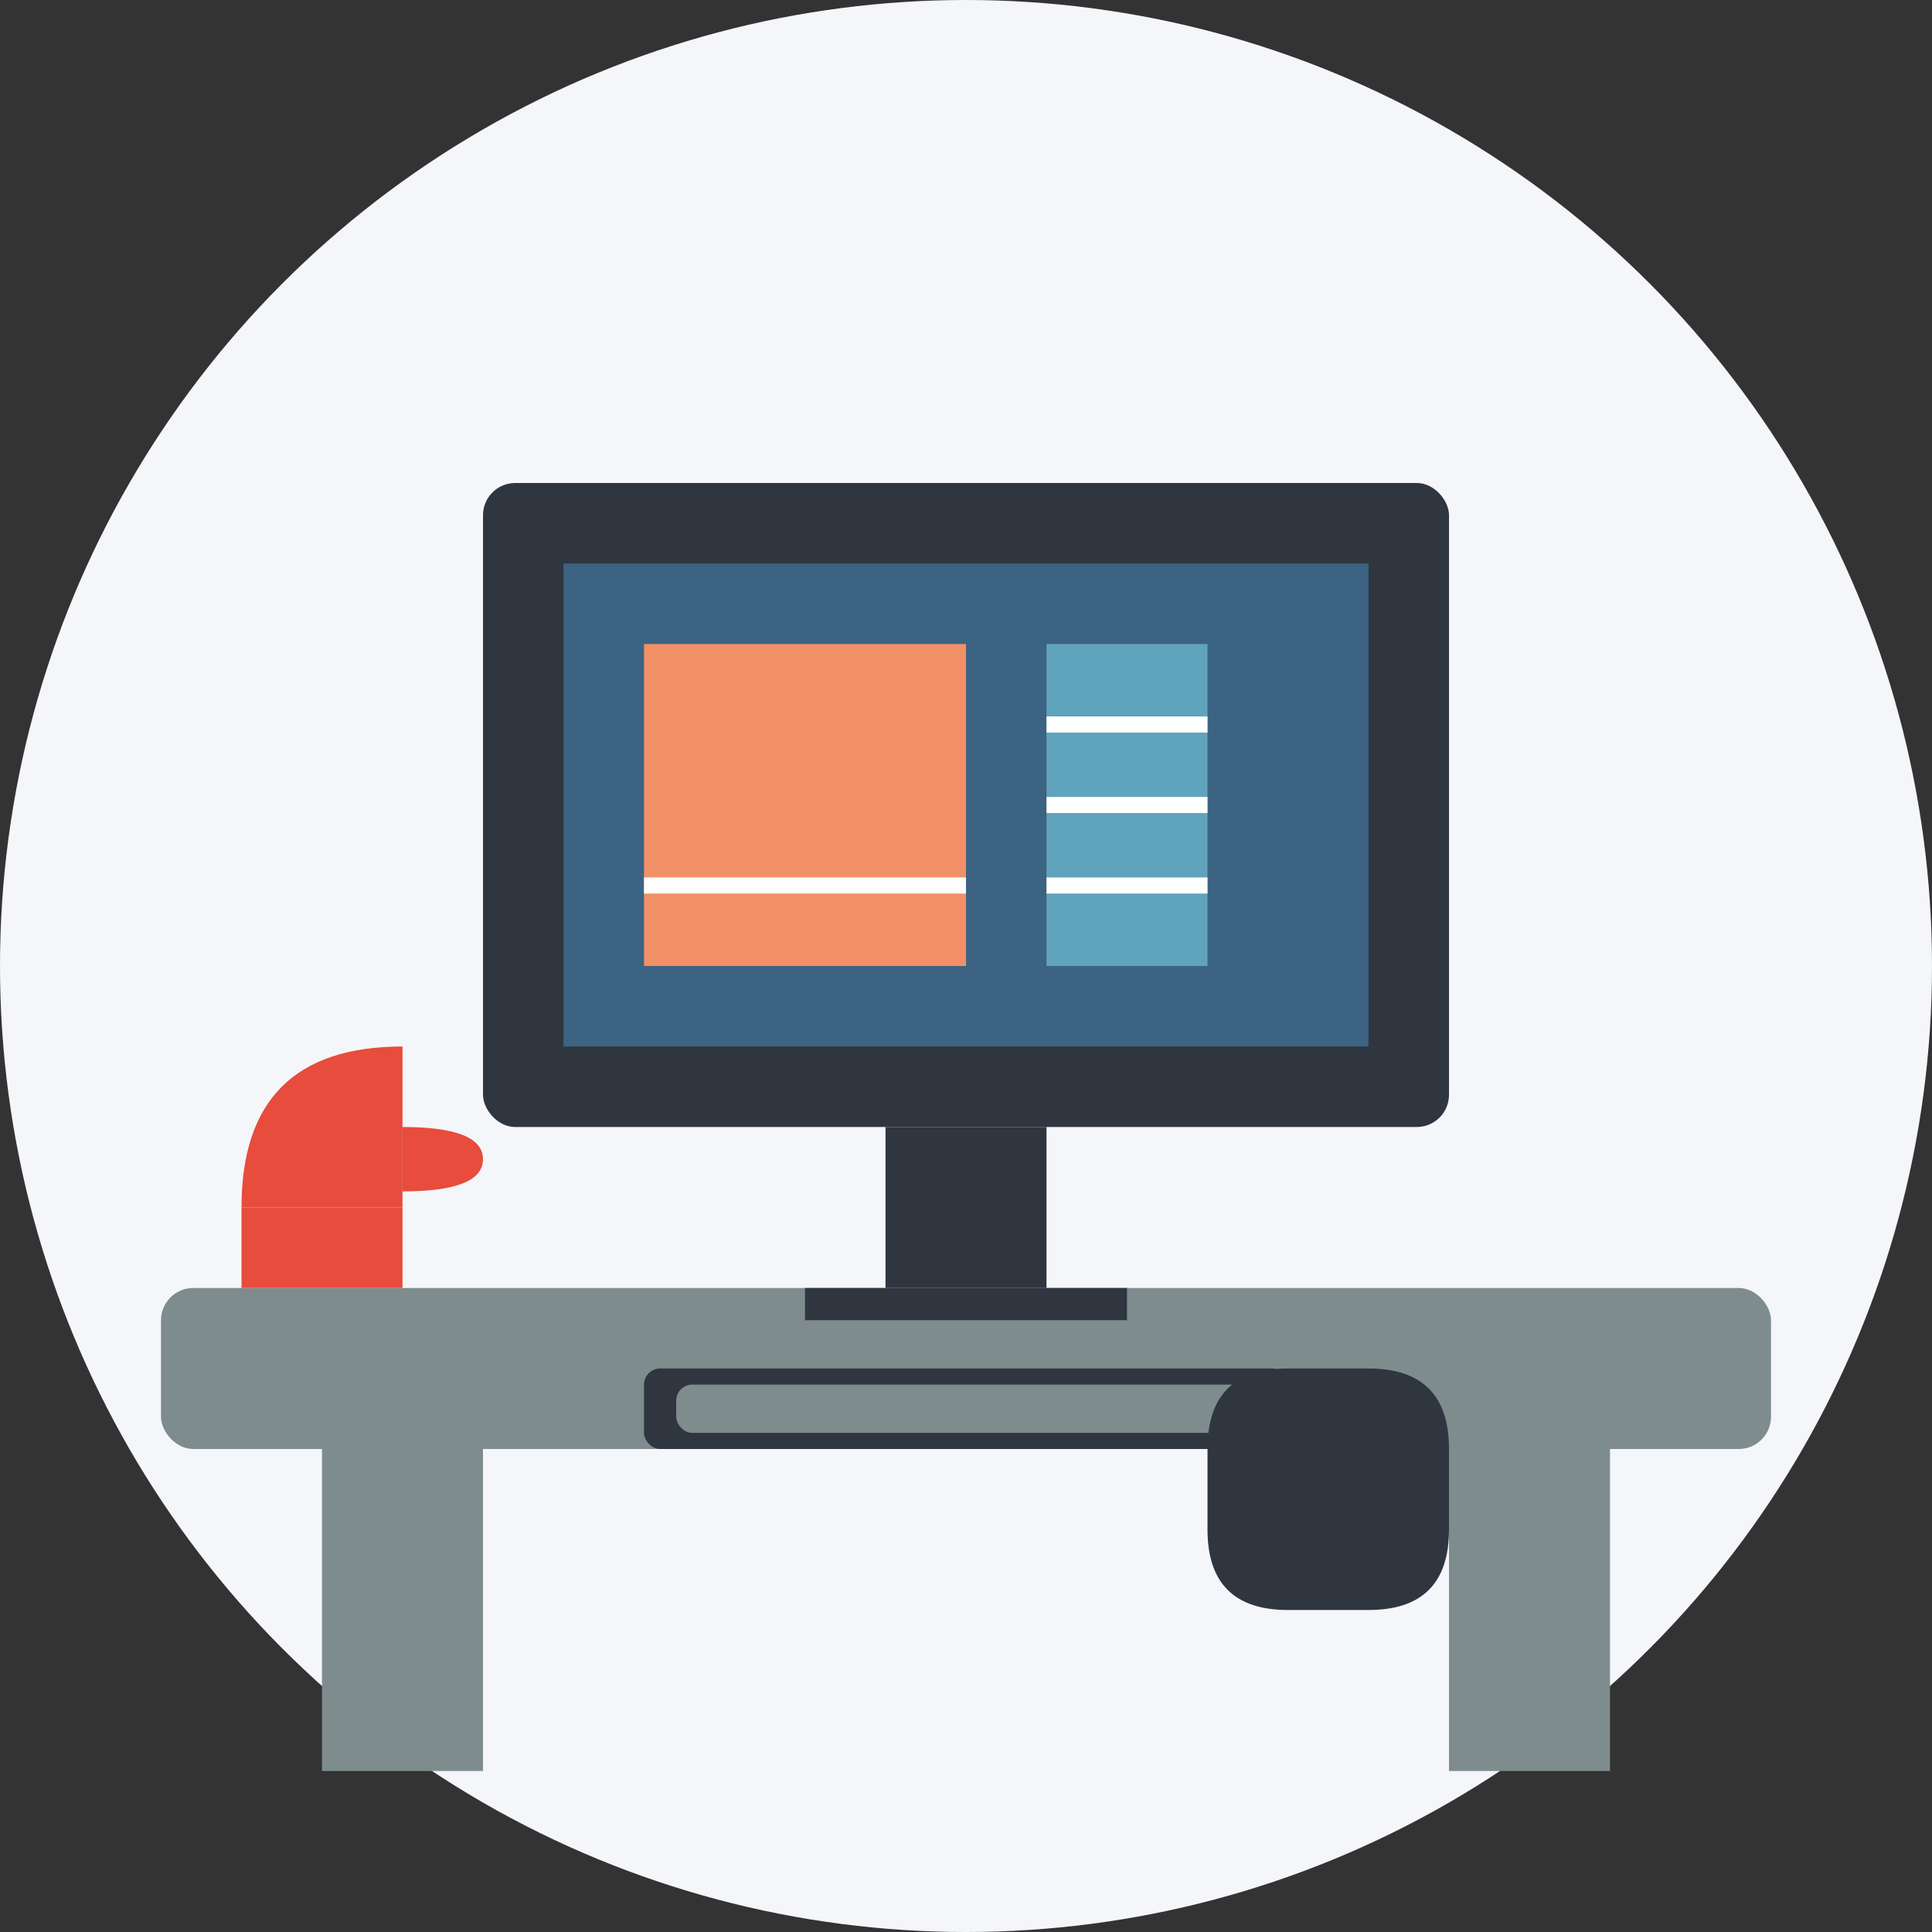
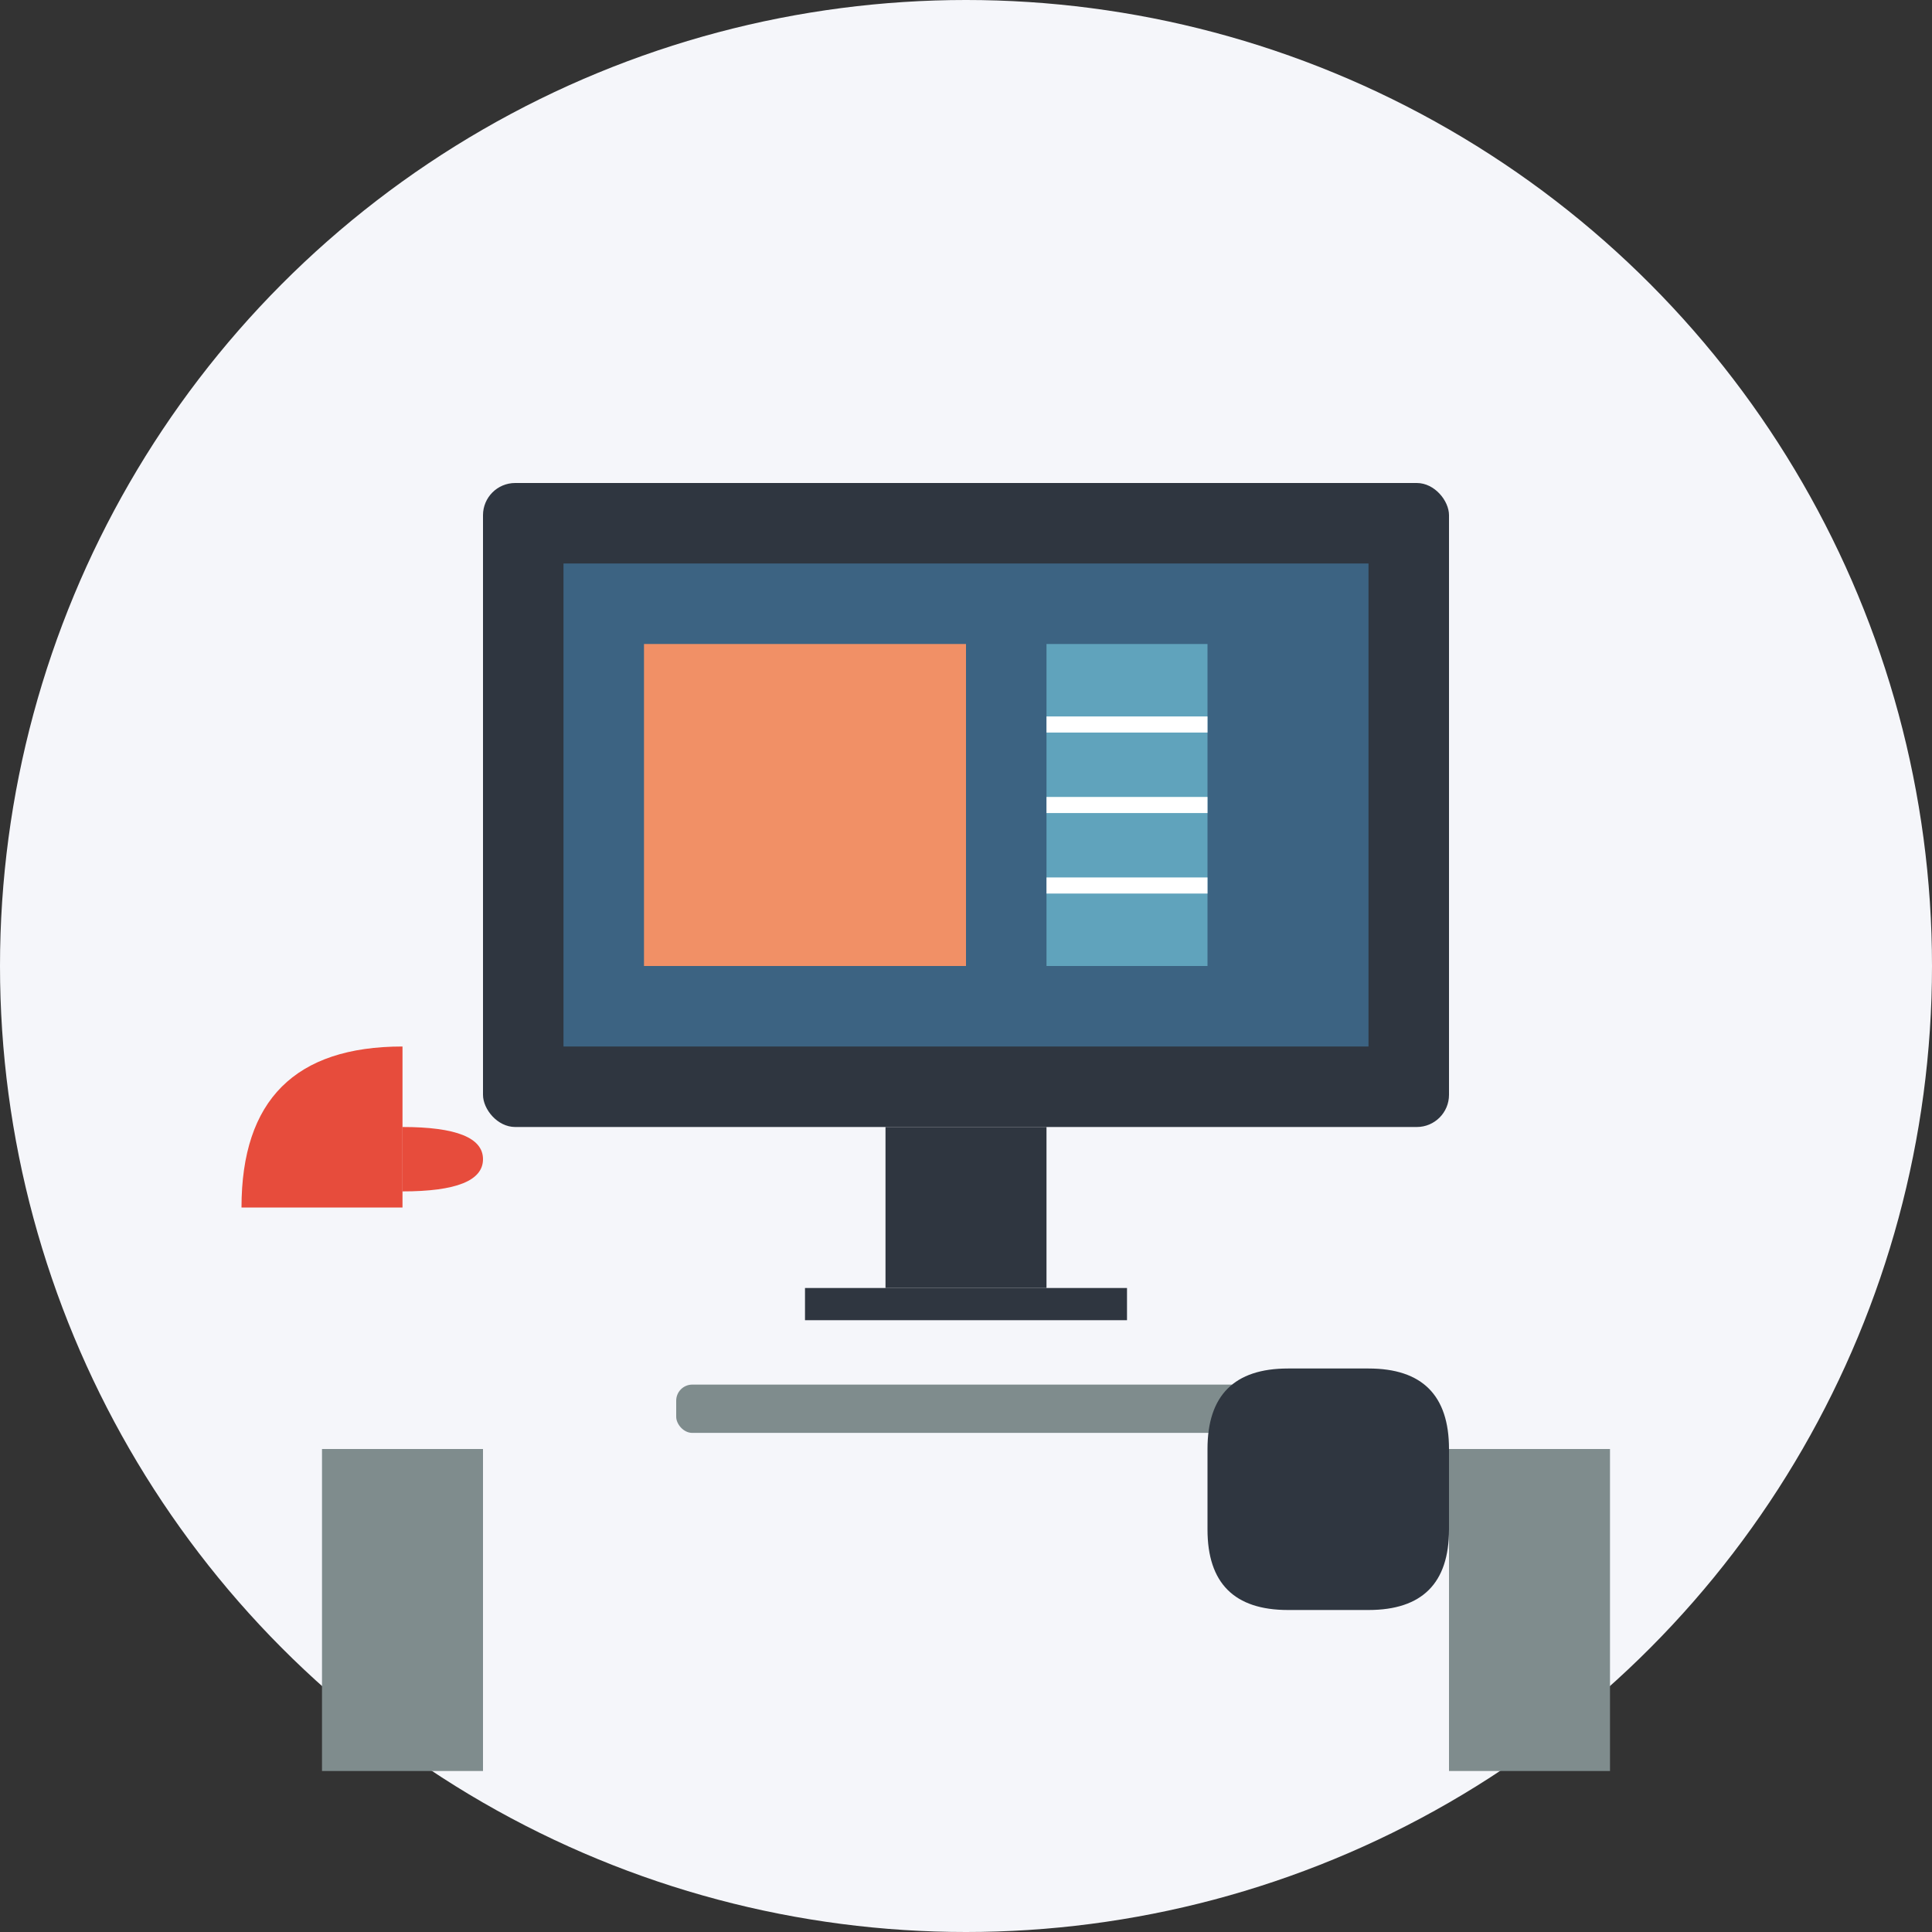
<svg xmlns="http://www.w3.org/2000/svg" viewBox="0 0 120 120" width="120" height="120">
  <rect x="0" y="0" width="120" height="120" fill="#333333" stroke="none" />
  <circle cx="60" cy="60" r="60" fill="#f5f6fa" />
-   <rect x="10" y="80" width="100" height="10" rx="2" fill="#7f8c8d" />
  <rect x="20" y="90" width="10" height="20" fill="#7f8c8d" />
  <rect x="90" y="90" width="10" height="20" fill="#7f8c8d" />
  <rect x="30" y="30" width="60" height="40" rx="2" fill="#2f3640" />
  <rect x="35" y="35" width="50" height="30" fill="#3c6382" />
  <rect x="55" y="70" width="10" height="10" fill="#2f3640" />
  <rect x="50" y="80" width="20" height="2" fill="#2f3640" />
  <rect x="40" y="40" width="20" height="20" fill="#f19066" />
  <polygon points="65,40 75,40 75,60 65,60" fill="#60a3bc" />
-   <line x1="40" y1="55" x2="60" y2="55" stroke="#ffffff" stroke-width="1" />
  <line x1="65" y1="45" x2="75" y2="45" stroke="#ffffff" stroke-width="1" />
  <line x1="65" y1="50" x2="75" y2="50" stroke="#ffffff" stroke-width="1" />
  <line x1="65" y1="55" x2="75" y2="55" stroke="#ffffff" stroke-width="1" />
-   <rect x="40" y="85" width="40" height="5" rx="1" fill="#2f3640" />
  <rect x="42" y="86" width="36" height="3" rx="1" fill="#7f8c8d" />
  <path d="M85 85 Q90 85, 90 90 L90 95 Q90 100, 85 100 L80 100 Q75 100, 75 95 L75 90 Q75 85, 80 85 Z" fill="#2f3640" />
-   <rect x="15" y="75" width="10" height="5" fill="#e74c3c" />
  <path d="M15 75 Q15 65, 25 65 Q25 75, 25 75" fill="#e74c3c" />
  <path d="M25 70 Q30 70, 30 72 Q30 74, 25 74" fill="#e74c3c" />
</svg>